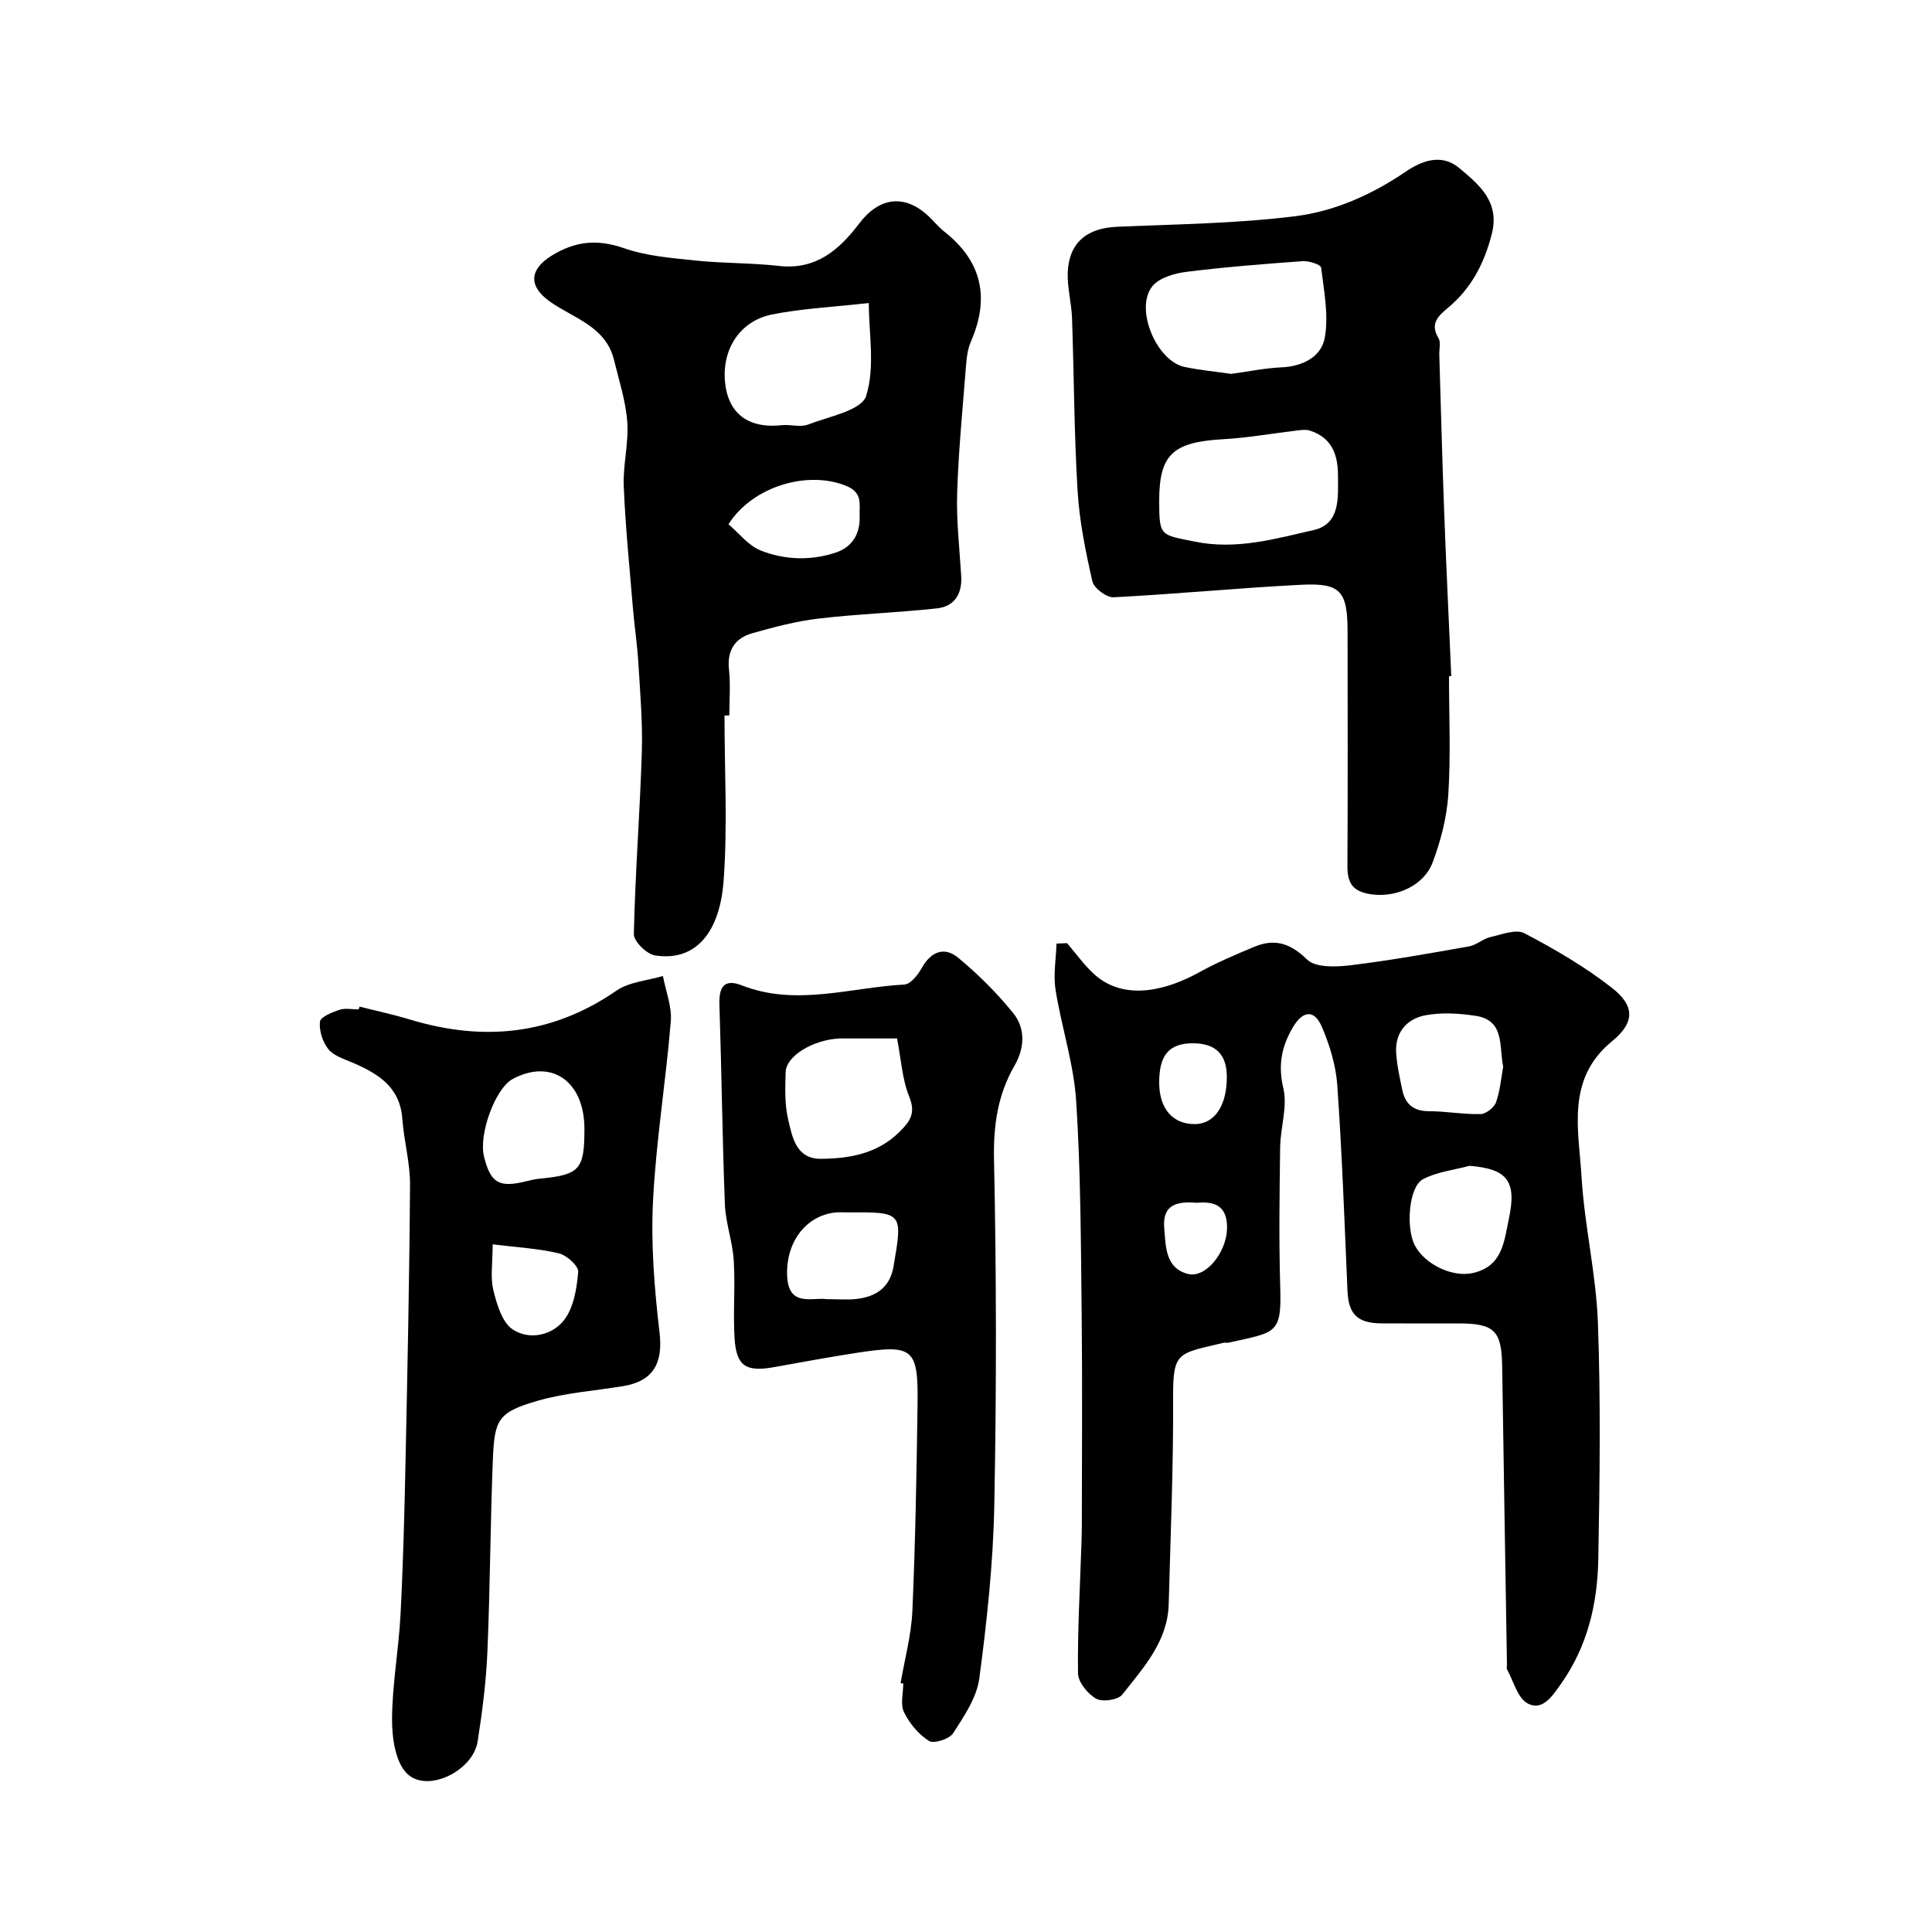
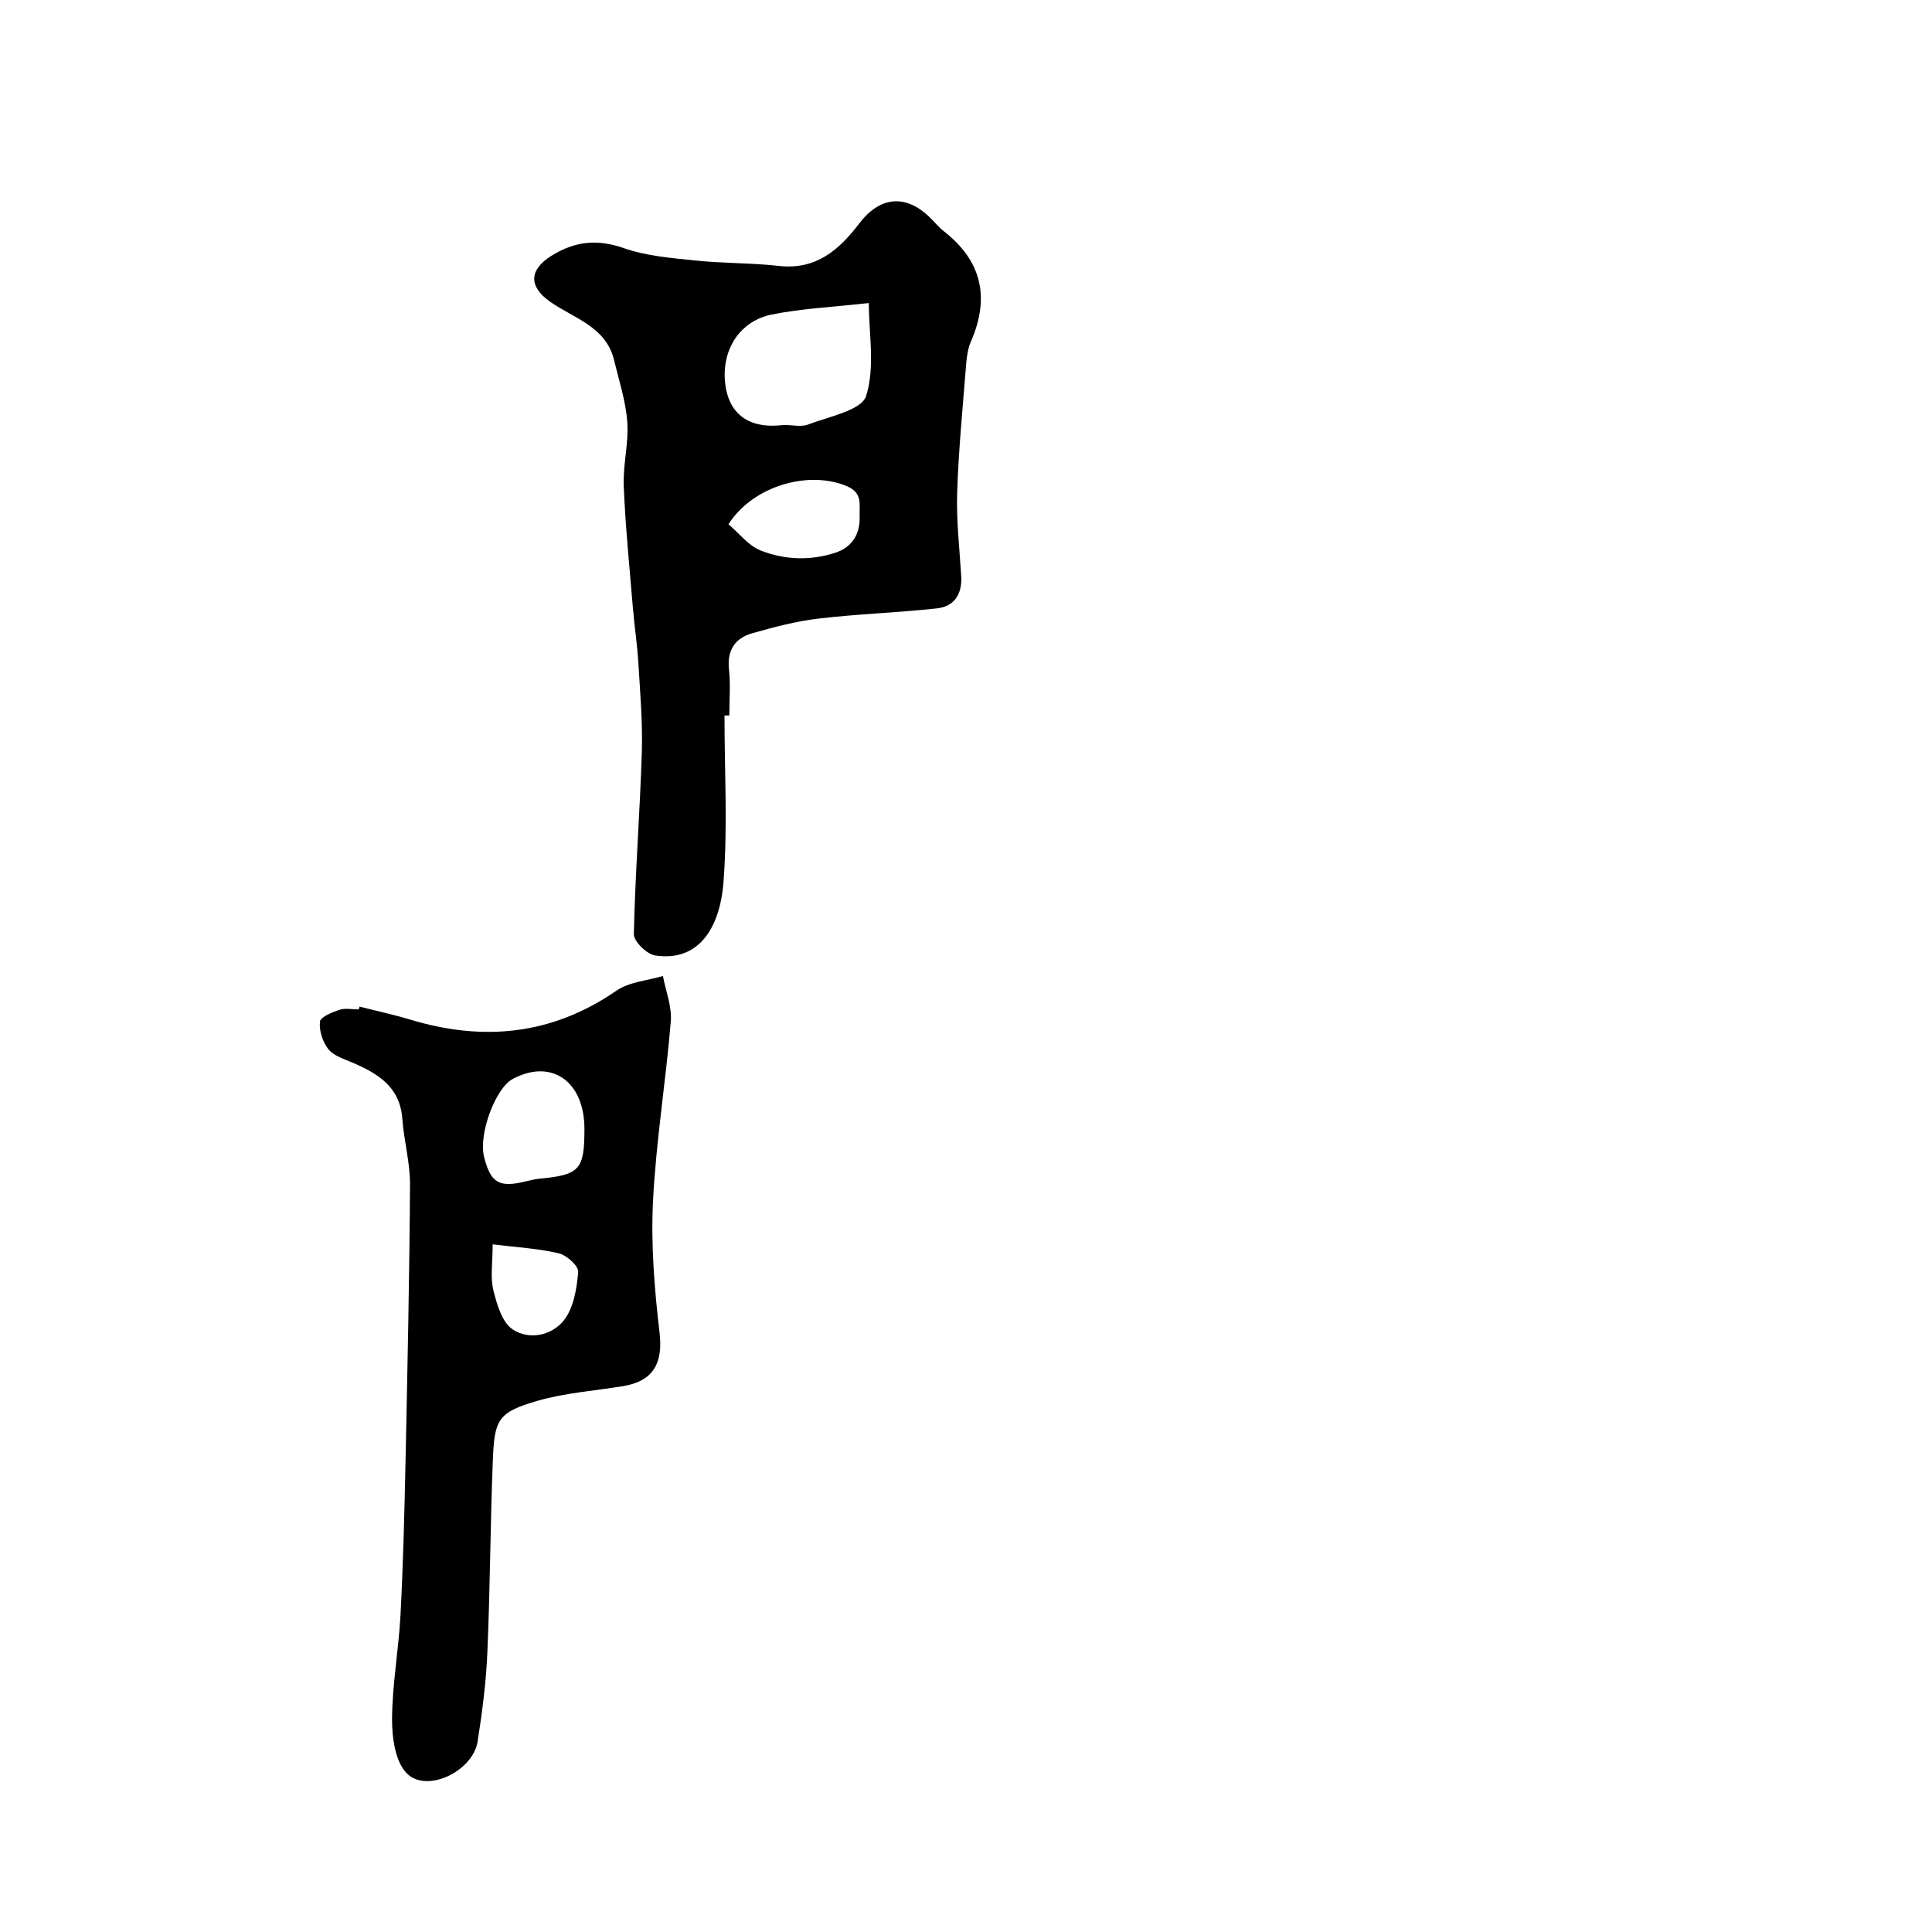
<svg xmlns="http://www.w3.org/2000/svg" enable-background="new 0 0 400 400" viewBox="0 0 400 400">
  <g fill="#010000">
-     <path d="m220.92 195.27c1.92 2.21 3.62 4.68 5.8 6.59 6.42 5.62 15.3 2.9 21.51-.53 3.67-2.03 7.56-3.68 11.44-5.3 4.23-1.77 7.48-.77 10.96 2.64 1.73 1.69 5.93 1.54 8.88 1.19 8.25-1 16.45-2.47 24.64-3.92 1.53-.27 2.87-1.57 4.4-1.92 2.34-.54 5.33-1.72 7.07-.8 6.31 3.32 12.58 6.96 18.17 11.35 4.76 3.73 4.64 7.18-.02 11-9.57 7.82-6.92 18.28-6.33 28.06.6 10.11 3.02 20.13 3.39 30.23.59 16.3.38 32.64.08 48.96-.17 9.23-2.23 18.06-7.76 25.86-1.84 2.6-3.82 5.59-6.85 4.01-2.09-1.09-2.93-4.61-4.28-7.06-.14-.26-.02-.66-.02-.99-.33-20.59-.69-41.18-.99-61.77-.11-7.34-1.59-8.87-9.02-8.87-5.33 0-10.66.02-15.99-.01-4.98-.03-6.81-1.92-7.02-6.73-.61-14.2-1.12-28.4-2.11-42.58-.29-4.12-1.58-8.34-3.23-12.16-1.55-3.59-3.95-3.26-5.96.17-2.33 3.97-3.12 7.81-1.98 12.62.9 3.81-.6 8.13-.66 12.24-.13 9.66-.27 19.33.02 28.98.3 9.76-.88 9.26-10.74 11.46-.32.07-.68-.05-1 .02-9.37 2.25-10.49 1.7-10.44 11.3.07 14.26-.53 28.52-.91 42.78-.2 7.75-5.23 13.18-9.62 18.76-.87 1.11-4.1 1.58-5.39.85-1.75-.99-3.74-3.41-3.77-5.24-.11-8.76.4-17.53.69-26.29.04-1.33.09-2.66.1-3.99.01-14.66.13-29.32-.03-43.97-.17-14.76-.19-29.55-1.14-44.27-.5-7.73-3.05-15.32-4.27-23.03-.49-3.1.1-6.36.2-9.55.73-.03 1.45-.06 2.18-.09zm90.3 25.58c-.89-4.34.35-9.63-5.75-10.54-3.41-.51-7.04-.74-10.38-.1-3.83.73-6.3 3.55-6.03 7.8.17 2.58.74 5.15 1.28 7.69.61 2.88 2.29 4.35 5.45 4.36 3.58.01 7.16.68 10.73.6 1.12-.02 2.81-1.33 3.2-2.42.87-2.41 1.07-5.06 1.5-7.39zm-6.97 20.52c-3.24.88-6.76 1.24-9.65 2.78-2.94 1.56-3.58 10.14-1.64 13.76 2.14 3.99 7.93 6.61 12.01 5.65 6.11-1.43 6.4-6.38 7.43-11.24 1.63-7.69-.22-10.32-8.15-10.95zm-50.25-18.48c-.02-4.58-2.3-6.85-6.91-6.89-5.05-.04-7.16 2.44-7.09 8.35.07 5.28 2.89 8.45 7.46 8.38 4.04-.06 6.57-3.86 6.54-9.84zm-6.19 26.14c-3.78-.32-7.19.12-6.77 5.2.31 3.8.23 8.33 4.89 9.52 3.74.95 7.96-4.48 8.11-9.27.14-4.49-2.16-5.86-6.23-5.45z" />
    <path d="m150 148.14c0 11.43.66 22.91-.19 34.28-.77 10.35-5.58 16.74-14.2 15.39-1.72-.27-4.42-2.92-4.38-4.42.27-12.54 1.26-25.07 1.65-37.61.19-6.09-.33-12.21-.7-18.31-.23-3.93-.83-7.83-1.16-11.76-.69-8.36-1.54-16.71-1.88-25.08-.18-4.41 1.05-8.89.73-13.27-.31-4.31-1.71-8.55-2.73-12.79-1.69-7-8.35-8.64-13.27-12.12-4.49-3.17-4.32-6.63.36-9.53 4.79-2.97 9.42-3.47 14.91-1.55 4.69 1.64 9.86 2.05 14.86 2.57 5.74.6 11.56.47 17.29 1.12 7.69.87 12.5-3.39 16.61-8.8 4.14-5.44 9.35-6.16 14.33-1.52 1.1 1.02 2.03 2.24 3.2 3.15 7.86 6.15 9.54 13.73 5.6 22.79-.63 1.45-.88 3.14-1 4.74-.7 8.86-1.57 17.71-1.86 26.58-.19 5.74.49 11.52.84 17.27.22 3.7-1.41 6.3-5.04 6.69-8.14.89-16.36 1.15-24.5 2.11-4.64.55-9.23 1.76-13.73 3.04-3.59 1.02-5.24 3.54-4.81 7.52.34 3.13.07 6.32.07 9.49-.33.02-.67.02-1 .02zm29.88-85.4c-7.55.85-13.94 1.13-20.13 2.39-6.37 1.3-10.31 6.97-9.64 14 .56 5.86 4.18 9.71 11.73 8.9 1.81-.19 3.86.48 5.45-.13 4.29-1.65 11.07-2.93 12.02-5.9 1.91-5.94.57-12.91.57-19.26zm-29.06 45.8c2.16 1.82 4.1 4.41 6.66 5.43 4.96 1.97 10.36 2.15 15.51.45 3.45-1.13 5.14-3.9 4.99-7.6-.1-2.33.69-4.72-2.6-6.14-7.83-3.36-19.41-.19-24.56 7.86z" />
-     <path d="m300 140c0 8.16.38 16.35-.14 24.47-.31 4.78-1.57 9.64-3.27 14.14-1.79 4.72-7.45 7.28-12.65 6.55-3.86-.54-4.99-2.29-4.97-5.87.09-16.16.05-32.31.03-48.47-.01-8.42-1.41-10.16-9.59-9.75-12.96.65-25.89 1.93-38.85 2.59-1.46.07-4.06-1.87-4.39-3.28-1.41-6.18-2.69-12.47-3.07-18.78-.72-11.9-.73-23.85-1.15-35.77-.11-3.11-.98-6.21-.89-9.29.18-6.18 3.89-9.31 10.09-9.58 12.37-.54 24.8-.67 37.05-2.2 8.13-1.02 15.82-4.45 22.81-9.2 3.32-2.26 7.43-3.87 11.14-.75 4.14 3.49 8.42 6.96 6.7 13.68-1.56 6.08-4.24 11.24-9.09 15.26-1.95 1.62-3.77 3.26-1.94 6.24.53.86.13 2.28.17 3.44.33 10.93.61 21.86 1.02 32.78.42 11.26.97 22.51 1.46 33.76-.15.02-.31.03-.47.03zm-45.07-62.59c3.53-.48 6.93-1.2 10.35-1.35 4.45-.19 8.31-2.19 9.01-6.19.82-4.66-.18-9.67-.77-14.48-.08-.61-2.52-1.41-3.8-1.32-8.03.58-16.07 1.21-24.06 2.21-2.47.31-5.55 1.18-7.02 2.92-3.82 4.51.73 15.54 6.61 16.77 3.19.67 6.45.98 9.68 1.44zm-14.93 26.25c0 7.49.24 7.03 7.45 8.49 8.57 1.74 16.56-.6 24.54-2.41 5.59-1.27 5.04-6.84 5.02-11.46-.02-4.3-1.38-7.74-5.85-9.14-.75-.24-1.65-.12-2.47-.03-5.17.61-10.33 1.54-15.52 1.83-10.33.59-13.17 3.16-13.17 12.72z" />
    <path d="m74.44 208.41c3.46.88 6.95 1.62 10.36 2.65 15.2 4.62 29.45 3.27 42.82-5.95 2.65-1.83 6.39-2.07 9.63-3.04.59 3.14 1.89 6.34 1.63 9.41-1.02 12.42-3.06 24.76-3.68 37.19-.45 9.03.29 18.2 1.35 27.2.74 6.28-1.21 10.08-7.57 11.12-5.94.97-12.05 1.39-17.79 3.06-8.11 2.36-8.81 3.87-9.15 12.15-.53 13.26-.56 26.53-1.13 39.79-.26 6.21-1.06 12.42-2.02 18.56-.96 6.13-10.45 10.76-14.62 6.65-2.43-2.39-3.11-7.41-3.1-11.24.03-7.2 1.37-14.39 1.75-21.6.55-10.59.82-21.19 1.04-31.79.4-19.09.81-38.19.93-57.29.03-4.53-1.26-9.06-1.59-13.62-.48-6.63-5.02-9.38-10.31-11.65-1.77-.76-3.9-1.41-5.01-2.79-1.18-1.48-1.93-3.82-1.74-5.68.1-.98 2.51-1.96 4.04-2.47 1.2-.4 2.64-.08 3.97-.08.08-.18.14-.38.19-.58zm46.56 25.33c0-9.88-6.83-14.64-14.85-10.35-3.58 1.92-7.09 11.4-5.94 16.06 1.35 5.48 3.11 6.51 8.69 5.13.94-.23 1.9-.46 2.86-.55 8.26-.79 9.24-1.87 9.24-10.29zm-19 23.89c0 3.88-.51 6.81.14 9.47.72 2.93 1.8 6.66 3.99 8.13 3.43 2.3 8.18 1.27 10.66-1.93 2-2.58 2.63-6.54 2.92-9.97.1-1.21-2.38-3.46-4.02-3.84-4.23-1.01-8.66-1.24-13.69-1.86z" />
-     <path d="m186.46 348.47c.85-4.99 2.22-9.96 2.44-14.98.62-14.25.87-28.52 1.07-42.78.16-11.54-.91-12.4-12.39-10.65-5.81.88-11.58 1.97-17.37 3-5.8 1.03-7.78-.23-8.13-6.05-.32-5.34.17-10.74-.17-16.08-.24-3.89-1.68-7.71-1.83-11.59-.53-13.76-.68-27.53-1.13-41.3-.12-3.61.89-5.5 4.66-4.02 11.24 4.39 22.43.42 33.62-.18 1.28-.07 2.81-1.98 3.59-3.39 1.9-3.45 4.69-4.54 7.57-2.15 4.13 3.42 8 7.27 11.37 11.43 2.59 3.2 2.39 7.24.29 10.89-3.5 6.07-4.4 12.4-4.25 19.5.51 23.82.52 47.67.06 71.49-.23 11.98-1.52 23.98-3.1 35.88-.53 3.97-3.15 7.82-5.41 11.34-.78 1.21-4 2.25-5 1.62-2.16-1.36-4.05-3.63-5.19-5.96-.79-1.61-.15-3.92-.15-5.92-.17-.04-.36-.07-.55-.1zm-.73-133.47c-3.95 0-7.26 0-10.57 0-.5 0-1-.02-1.49.01-5.47.33-10.91 3.64-11.01 6.96-.1 3.26-.22 6.63.51 9.76.85 3.67 1.63 8.24 6.83 8.19 5.91-.06 11.65-1.05 16.19-5.54 2.11-2.09 3.48-3.79 2.09-7.23-1.5-3.68-1.72-7.86-2.55-12.15zm-14.5 53.98c2.34 0 4.19.16 5.99-.03 4.1-.45 7.02-2.33 7.78-6.76 1.92-11.26 1.95-11.26-9.68-11.18-.83.01-1.67-.07-2.49.03-6.12.76-10.13 6.23-9.86 13.1.27 6.58 5.22 4.4 8.26 4.84z" />
  </g>
</svg>